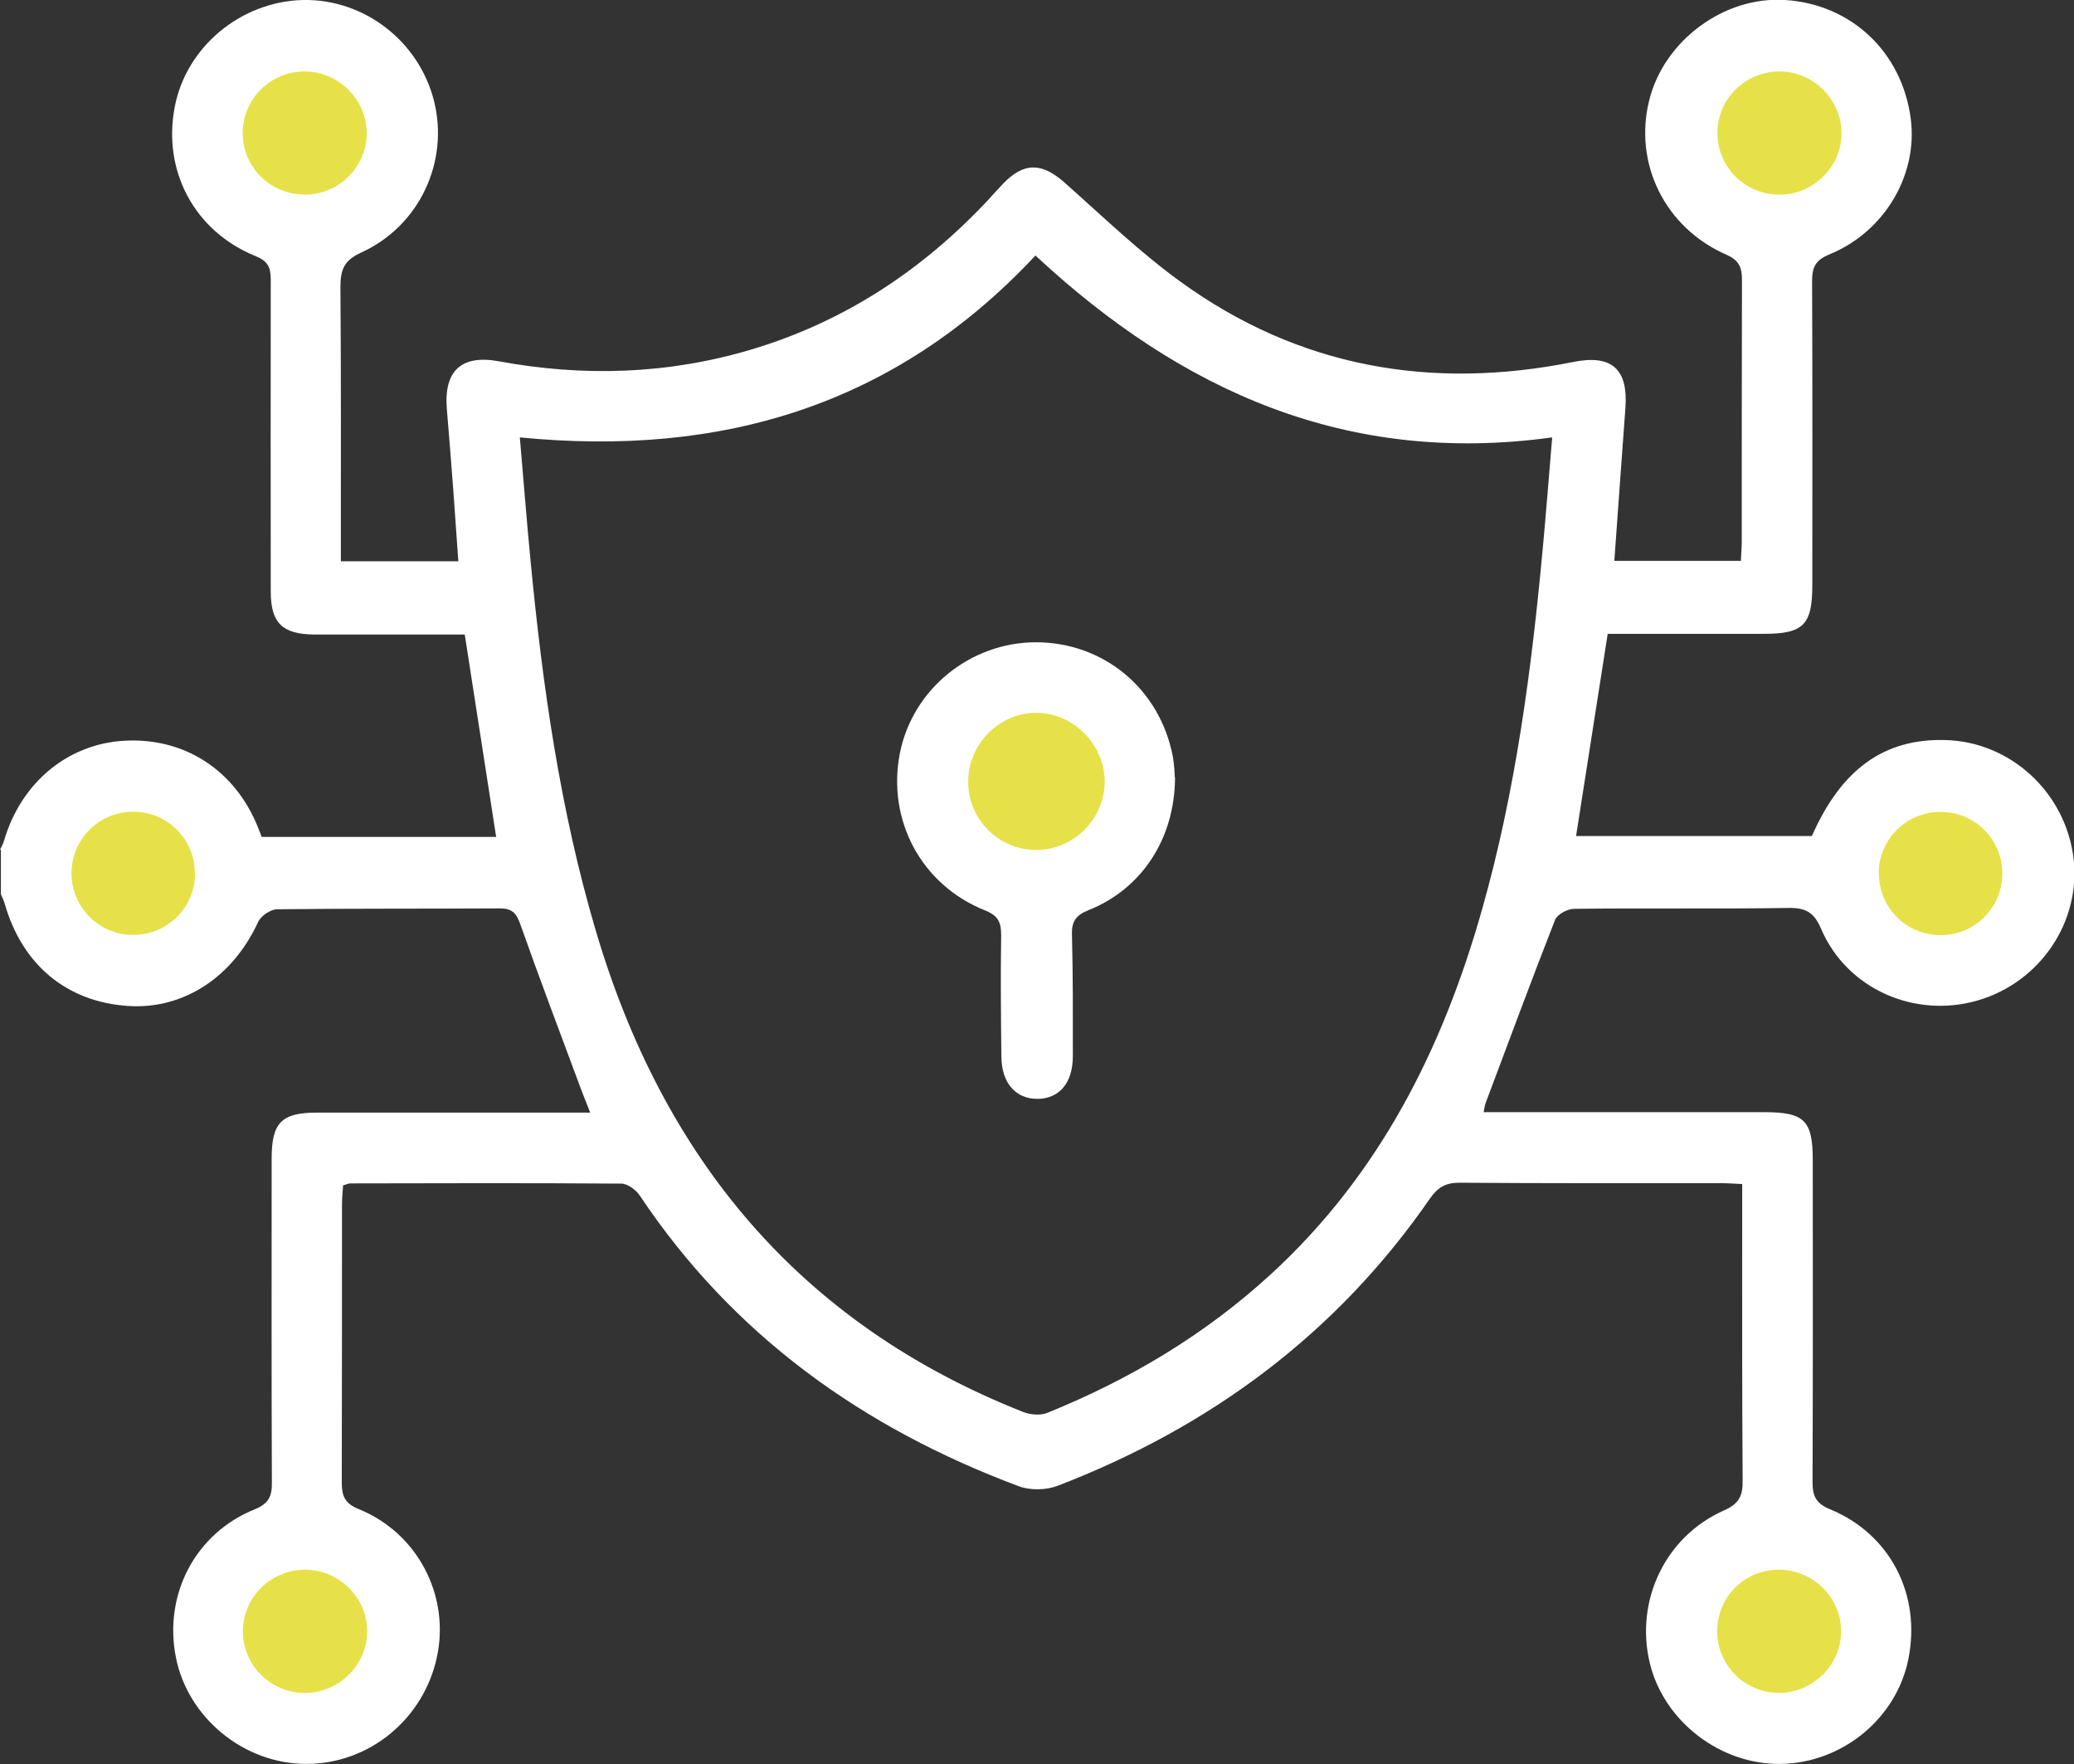
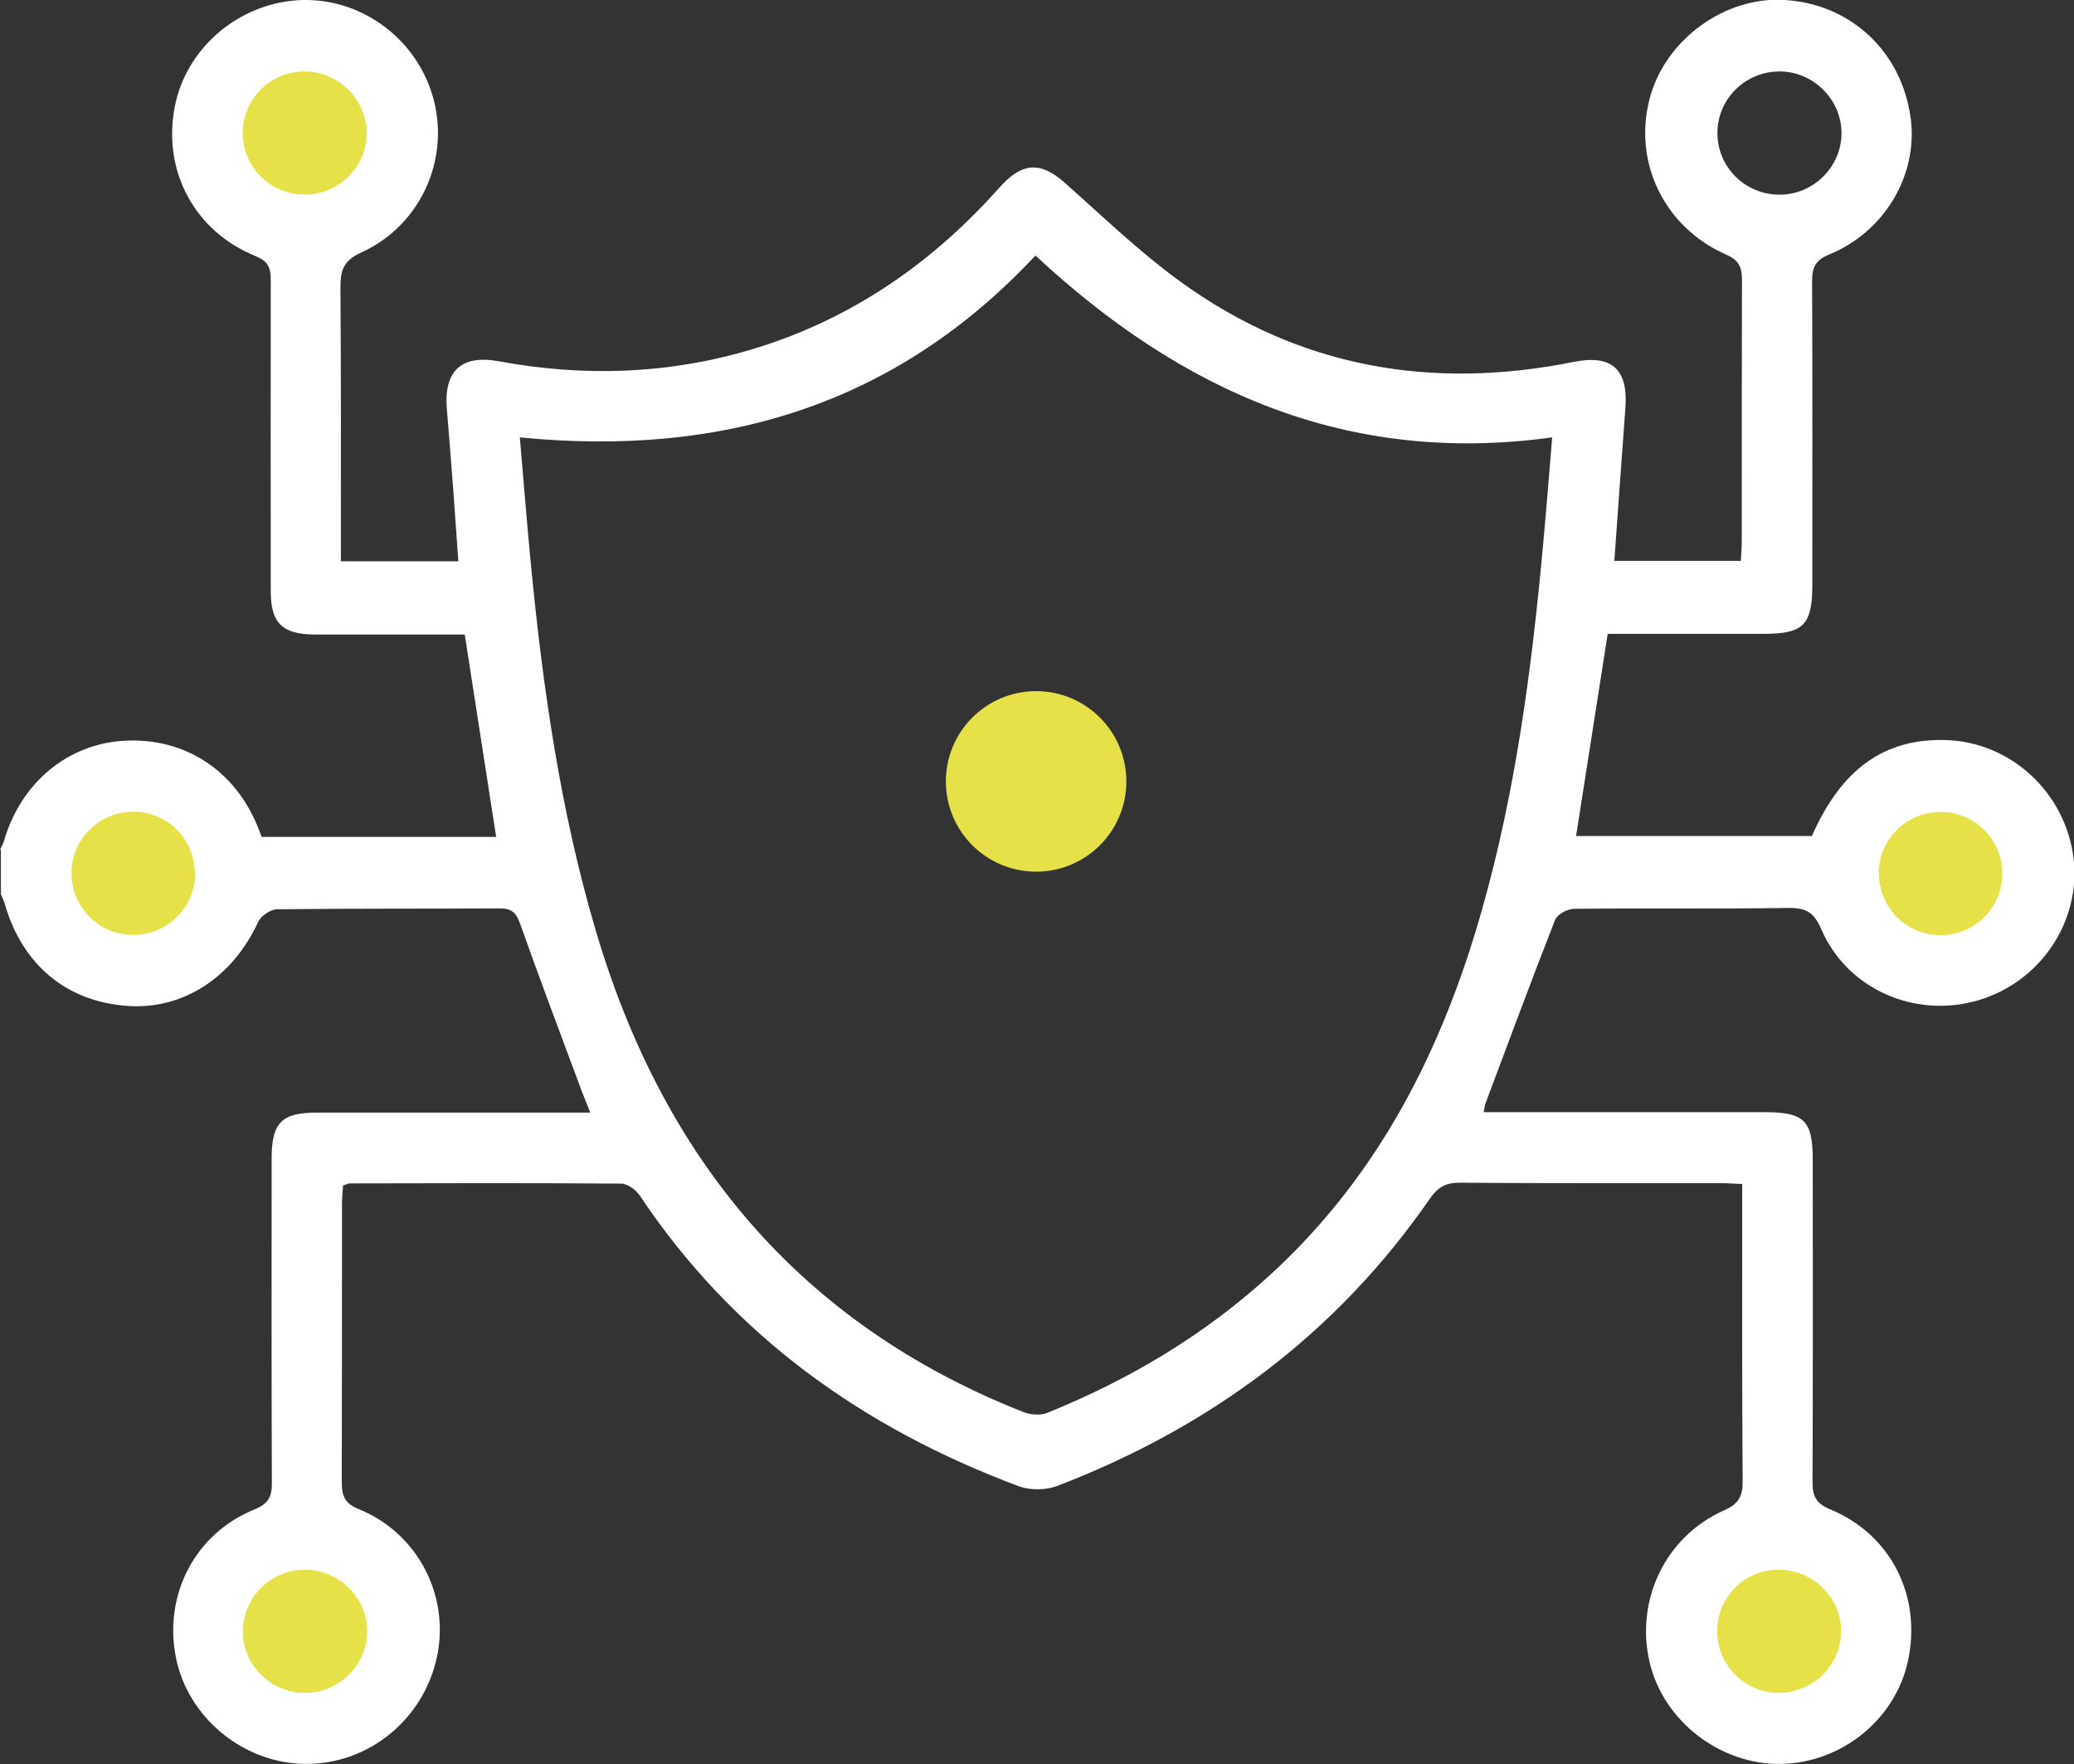
<svg xmlns="http://www.w3.org/2000/svg" id="Livello_2" data-name="Livello 2" viewBox="0 0 93.76 79.75">
  <rect x="0" y="0" width="93.76" height="79.75" fill="#333333" stroke="none" />
  <defs>
    <style> .cls-1 { fill: #fff; } .cls-1, .cls-2 { stroke-width: 0px; } .cls-2 { fill: #e6e148; } </style>
  </defs>
  <g id="Livello_1-2" data-name="Livello 1">
    <g>
      <g>
        <circle class="cls-2" cx="14.06" cy="6.25" r="4.08" />
        <circle class="cls-2" cx="6.01" cy="39.87" r="4.08" />
        <circle class="cls-2" cx="13.79" cy="73.73" r="4.08" />
        <circle class="cls-2" cx="80.44" cy="73.73" r="4.08" />
        <circle class="cls-2" cx="46.84" cy="35.32" r="4.08" />
        <circle class="cls-2" cx="87.74" cy="39.87" r="4.08" />
-         <circle class="cls-2" cx="80.44" cy="6.02" r="4.08" />
      </g>
      <g>
        <path class="cls-1" d="M0,38.41c.06-.13.14-.26.18-.4.76-2.63,2.89-4.4,5.47-4.53,2.7-.14,4.97,1.33,6.01,3.91.06.14.1.28.17.44h10.6c-.47-3.04-.94-6.05-1.42-9.15-1.9,0-3.82,0-5.74,0-.37,0-.73,0-1.1,0-1.41-.02-1.93-.53-1.93-1.94,0-4.7-.01-9.4,0-14.1,0-.56-.13-.84-.7-1.07-2.75-1.12-4.2-3.85-3.64-6.74C8.42,2.11,10.9.06,13.71,0c2.75-.05,5.23,1.86,5.91,4.56.69,2.74-.65,5.65-3.28,6.85-.8.36-.95.79-.95,1.57.03,3.78.02,7.57.02,11.35v1.04h5.31c-.08-1.09-.15-2.16-.23-3.24-.09-1.22-.19-2.43-.29-3.65-.14-1.72.66-2.46,2.35-2.15,3.84.71,7.65.59,11.41-.53,4.19-1.25,7.72-3.57,10.7-6.75.23-.25.45-.5.68-.74.94-.98,1.75-.97,2.77-.07,1.73,1.53,3.41,3.16,5.28,4.51,5.34,3.86,11.32,4.9,17.74,3.61,1.74-.35,2.48.33,2.35,2.08-.17,2.28-.33,4.56-.5,6.91h5.72c.01-.28.04-.58.04-.87,0-3.94,0-7.87.01-11.81,0-.58-.12-.9-.71-1.16-2.78-1.22-4.2-4.13-3.48-6.99.67-2.69,3.39-4.7,6.14-4.52,3,.19,5.29,2.36,5.68,5.37.33,2.53-1.18,5.11-3.68,6.13-.63.26-.78.58-.78,1.21.02,4.58.01,9.16.01,13.73,0,1.81-.4,2.21-2.2,2.21-2.35,0-4.69,0-7.05,0-.48,3.08-.95,6.08-1.43,9.14h10.66c1.33-3.02,3.26-4.41,6.02-4.34,2.96.07,5.45,2.37,5.81,5.35.34,2.86-1.51,5.6-4.33,6.42-2.85.83-5.92-.52-7.08-3.23-.32-.75-.69-.96-1.47-.95-3.23.05-6.47,0-9.7.04-.3,0-.76.25-.86.5-1.08,2.75-2.1,5.52-3.14,8.28-.04.11-.05.22-.09.41h1.04c3.88,0,7.75,0,11.63,0,1.84,0,2.21.37,2.21,2.18,0,4.85.01,9.7-.01,14.56,0,.63.17.95.79,1.21,2.73,1.12,4.13,3.87,3.54,6.78-.54,2.68-2.99,4.69-5.77,4.73-2.73.04-5.29-1.93-5.92-4.57-.67-2.81.7-5.71,3.36-6.89.68-.3.85-.66.84-1.35-.03-4.12-.02-8.24-.02-12.36v-1.04c-.39-.02-.68-.04-.98-.04-3.94,0-7.87.01-11.81-.02-.63,0-.98.22-1.33.72-4.23,6.12-9.94,10.33-16.83,12.98-.52.2-1.24.21-1.75.02-7.04-2.63-12.91-6.81-17.13-13.13-.17-.26-.55-.54-.83-.55-4.09-.03-8.18-.02-12.27-.01-.09,0-.17.05-.32.09-.02.28-.05.58-.05.87,0,4.18,0,8.36-.01,12.54,0,.61.12.96.76,1.22,2.68,1.08,4.14,3.93,3.54,6.7-.61,2.81-3.07,4.82-5.9,4.82-2.82,0-5.36-2.08-5.9-4.82-.56-2.84.88-5.61,3.57-6.69.63-.26.78-.59.77-1.21-.02-4.88-.01-9.77-.01-14.65,0-1.62.45-2.07,2.05-2.07,3.75,0,7.51,0,11.26,0h1.09c-.2-.52-.36-.9-.5-1.29-.89-2.4-1.8-4.79-2.65-7.2-.18-.51-.36-.74-.93-.74-3.36.02-6.71,0-10.07.04-.29,0-.72.29-.85.55-1.15,2.52-3.39,3.99-5.9,3.82-2.77-.19-4.78-1.86-5.57-4.63-.04-.14-.11-.28-.17-.42,0-.67,0-1.34,0-2.01ZM46.82,11.54c-6.34,6.79-14.21,9.13-23.32,8.23.17,1.94.31,3.78.49,5.63.54,5.62,1.33,11.19,2.93,16.62,3.03,10.3,9.21,17.8,19.33,21.8.33.13.79.17,1.1.04,3.73-1.51,7.14-3.54,10.12-6.28,4.9-4.5,7.75-10.18,9.53-16.47,1.52-5.36,2.24-10.85,2.75-16.38.15-1.63.28-3.26.42-4.96-9.25,1.28-16.76-2.08-23.36-8.22ZM13.82,76.52c1.52-.01,2.79-1.29,2.78-2.79,0-1.52-1.27-2.77-2.8-2.78-1.58,0-2.84,1.27-2.82,2.84.03,1.52,1.3,2.75,2.83,2.73ZM80.45,8.8c1.53,0,2.8-1.26,2.8-2.78,0-1.51-1.26-2.78-2.78-2.79-1.58-.01-2.85,1.26-2.83,2.82.02,1.53,1.27,2.75,2.81,2.75ZM13.78,8.8c1.53,0,2.79-1.25,2.8-2.77,0-1.51-1.25-2.78-2.77-2.8-1.58-.02-2.85,1.25-2.84,2.81.02,1.53,1.26,2.76,2.8,2.75ZM80.41,76.52c1.53,0,2.8-1.23,2.82-2.75.03-1.55-1.27-2.83-2.84-2.82-1.54.01-2.77,1.25-2.76,2.79,0,1.53,1.25,2.77,2.78,2.78ZM84.94,39.44c-.02,1.55,1.21,2.81,2.75,2.83,1.55.02,2.81-1.21,2.83-2.75.02-1.54-1.21-2.81-2.76-2.82-1.55-.02-2.81,1.21-2.83,2.75ZM8.81,39.49c0-1.55-1.22-2.79-2.77-2.8-1.55-.01-2.8,1.23-2.81,2.77,0,1.54,1.24,2.8,2.78,2.8,1.55,0,2.8-1.23,2.81-2.77Z" />
-         <path class="cls-1" d="M53.12,35.14c-.01,2.78-1.51,5.04-3.91,6-.58.23-.77.51-.75,1.12.05,1.83.04,3.66.04,5.48,0,1.21-.61,1.92-1.6,1.93-.98,0-1.62-.71-1.63-1.91-.02-1.83-.04-3.66-.01-5.48,0-.59-.13-.89-.73-1.13-2.88-1.15-4.44-4.08-3.85-7.1.57-2.89,3.17-5.01,6.14-5.02,3.07,0,5.61,2.1,6.2,5.16.07.39.08.79.09.94ZM46.85,38.42c1.68,0,3.07-1.39,3.09-3.07.01-1.67-1.38-3.1-3.05-3.13-1.7-.03-3.14,1.42-3.12,3.14.01,1.7,1.39,3.06,3.08,3.06Z" />
      </g>
    </g>
  </g>
</svg>